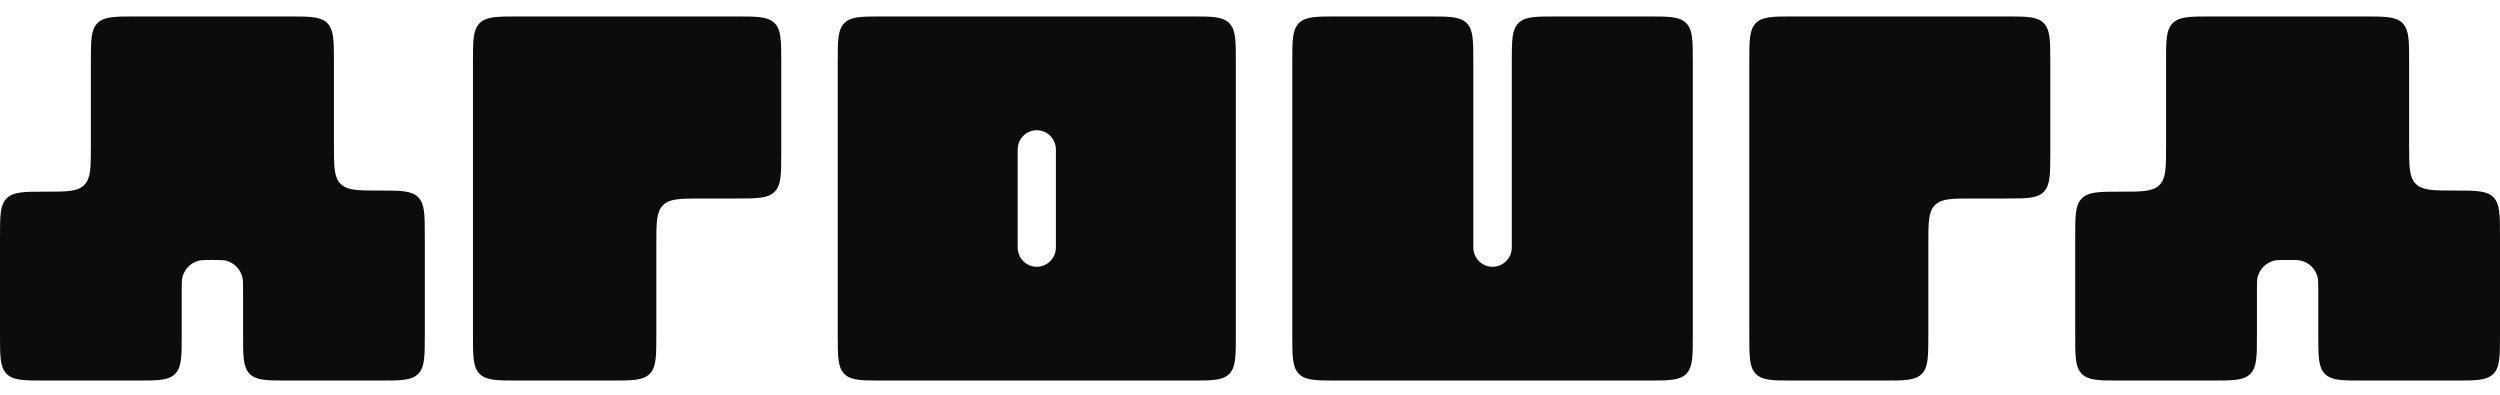
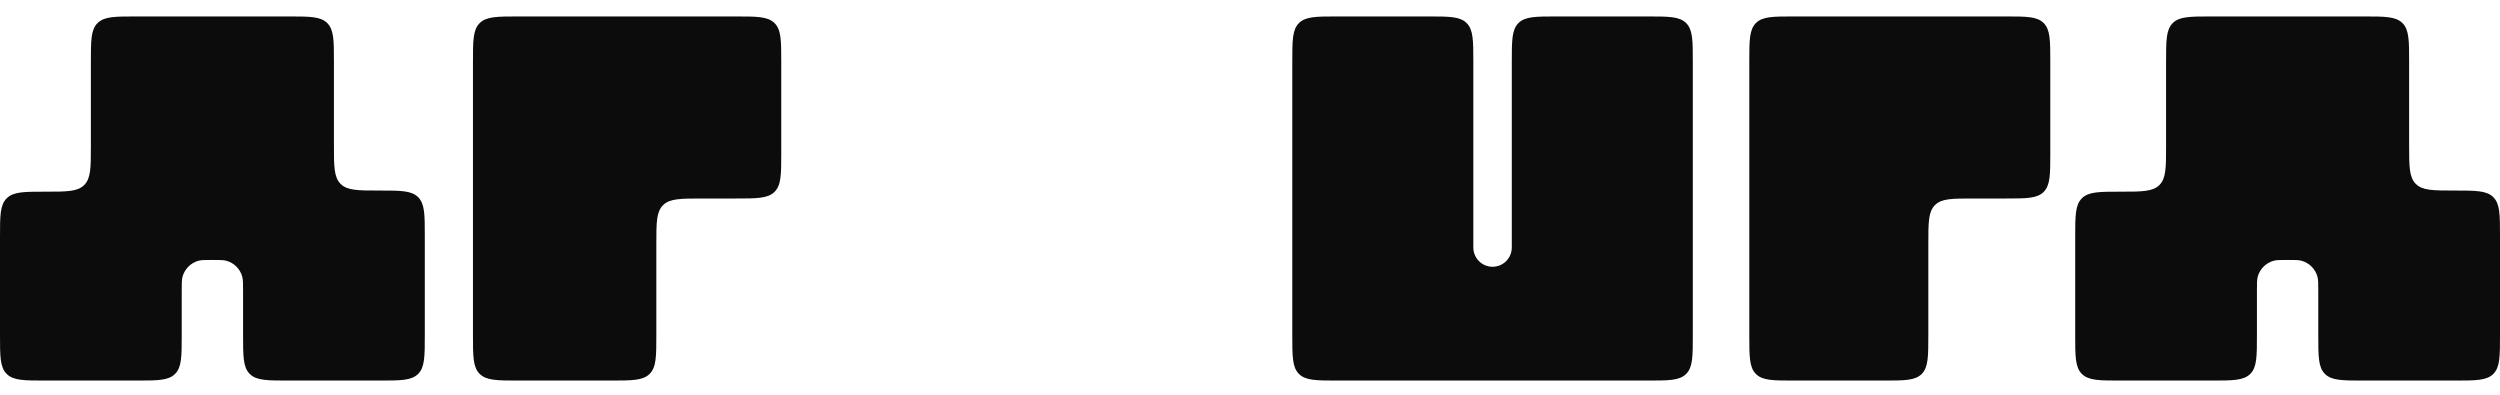
<svg xmlns="http://www.w3.org/2000/svg" width="152" height="24" viewBox="0 0 152 24" fill="none">
  <path fill-rule="evenodd" clip-rule="evenodd" d="M39.905 1H44.713C46.027 1 46.684 1 47.092 1.405C47.5 1.811 47.5 2.463 47.5 3.767V9.302C47.5 10.606 47.5 11.259 47.092 11.664C46.684 12.069 46.027 12.069 44.713 12.069H42.692C41.379 12.069 40.721 12.069 40.313 12.474C39.905 12.88 39.905 13.532 39.905 14.836V20.371C39.905 21.676 39.905 22.328 39.497 22.733C39.089 23.138 38.432 23.138 37.118 23.138H31.544C30.23 23.138 29.573 23.138 29.165 22.733C28.756 22.328 28.756 21.676 28.756 20.371V12.069V11.654V3.767C28.756 2.463 28.756 1.811 29.165 1.405C29.573 1 30.23 1 31.544 1H36.352H39.905Z" fill="#0C0C0C" />
  <path fill-rule="evenodd" clip-rule="evenodd" d="M117.242 1H121.936C123.219 1 123.861 1 124.259 1.405C124.658 1.811 124.658 2.463 124.658 3.767V9.302C124.658 10.606 124.658 11.259 124.259 11.664C123.861 12.069 123.219 12.069 121.936 12.069H119.963C118.681 12.069 118.039 12.069 117.641 12.474C117.242 12.88 117.242 13.532 117.242 14.836V20.371C117.242 21.676 117.242 22.328 116.844 22.733C116.445 23.138 115.804 23.138 114.521 23.138H109.078C107.795 23.138 107.154 23.138 106.755 22.733C106.357 22.328 106.357 21.676 106.357 20.371V12.069V11.654V3.767C106.357 2.463 106.357 1.811 106.755 1.405C107.154 1 107.795 1 109.078 1H113.772H117.242Z" fill="#0C0C0C" />
-   <path fill-rule="evenodd" clip-rule="evenodd" d="M56.404 1H53.669C52.38 1 51.735 1 51.334 1.405C50.934 1.811 50.934 2.463 50.934 3.767V20.371C50.934 21.676 50.934 22.328 51.334 22.733C51.735 23.138 52.38 23.138 53.669 23.138H56.404H61.874H64.199H71.036H72.404C73.693 23.138 74.338 23.138 74.738 22.733C75.139 22.328 75.139 21.676 75.139 20.371V3.767C75.139 2.463 75.139 1.811 74.738 1.405C74.338 1 73.693 1 72.404 1H71.036H64.199H61.874H56.404ZM63.036 7.918C62.394 7.918 61.874 8.445 61.874 9.094V15.044C61.874 15.694 62.394 16.22 63.036 16.22C63.678 16.22 64.199 15.694 64.199 15.044V9.094C64.199 8.445 63.678 7.918 63.036 7.918Z" fill="#0C0C0C" />
  <path fill-rule="evenodd" clip-rule="evenodd" d="M78.571 3.767C78.571 2.463 78.571 1.811 78.974 1.405C79.377 1 80.026 1 81.323 1H86.826C88.123 1 88.772 1 89.175 1.405C89.578 1.811 89.578 2.463 89.578 3.767V15.044C89.578 15.694 90.101 16.22 90.747 16.22C91.393 16.22 91.917 15.694 91.917 15.044V3.767C91.917 2.463 91.917 1.811 92.32 1.405C92.722 1 93.371 1 94.668 1H100.172C101.469 1 102.117 1 102.52 1.405C102.923 1.811 102.923 2.463 102.923 3.767V20.371C102.923 21.676 102.923 22.328 102.52 22.733C102.117 23.138 101.469 23.138 100.172 23.138H98.796H91.917H89.578H84.074H81.323C80.026 23.138 79.377 23.138 78.974 22.733C78.571 22.328 78.571 21.676 78.571 20.371V3.767Z" fill="#0C0C0C" />
  <path fill-rule="evenodd" clip-rule="evenodd" d="M20.303 3.767C20.303 2.463 20.303 1.811 19.899 1.405C19.494 1 18.843 1 17.541 1H8.287C6.985 1 6.334 1 5.929 1.405C5.525 1.811 5.525 2.463 5.525 3.767V8.887C5.525 10.191 5.525 10.844 5.12 11.249C4.716 11.654 4.065 11.654 2.762 11.654C1.46 11.654 0.809 11.654 0.405 12.059C0 12.465 0 13.117 0 14.421V20.371C0 21.676 0 22.328 0.405 22.733C0.809 23.138 1.46 23.138 2.762 23.138H8.287C9.589 23.138 10.24 23.138 10.645 22.733C11.049 22.328 11.049 21.676 11.049 20.371V17.673C11.049 17.223 11.049 16.997 11.101 16.813C11.232 16.35 11.593 15.988 12.056 15.857C12.24 15.805 12.464 15.805 12.914 15.805C13.364 15.805 13.588 15.805 13.772 15.857C14.235 15.988 14.596 16.35 14.727 16.813C14.779 16.997 14.779 17.223 14.779 17.673V20.371C14.779 21.676 14.779 22.328 15.183 22.733C15.588 23.138 16.239 23.138 17.541 23.138H23.066C24.368 23.138 25.019 23.138 25.424 22.733C25.828 22.328 25.828 21.676 25.828 20.371V14.352C25.828 13.048 25.828 12.395 25.424 11.99C25.019 11.585 24.368 11.585 23.066 11.585C21.764 11.585 21.112 11.585 20.708 11.18C20.303 10.774 20.303 10.122 20.303 8.818V3.767Z" fill="#0C0C0C" />
  <path fill-rule="evenodd" clip-rule="evenodd" d="M146.475 3.767C146.475 2.463 146.475 1.811 146.071 1.405C145.666 1 145.015 1 143.713 1H134.459C133.157 1 132.506 1 132.101 1.405C131.697 1.811 131.697 2.463 131.697 3.767V8.887C131.697 10.191 131.697 10.844 131.292 11.249C130.888 11.654 130.236 11.654 128.934 11.654C127.632 11.654 126.981 11.654 126.576 12.059C126.172 12.465 126.172 13.117 126.172 14.421V20.371C126.172 21.676 126.172 22.328 126.576 22.733C126.981 23.138 127.632 23.138 128.934 23.138H134.459C135.761 23.138 136.412 23.138 136.817 22.733C137.221 22.328 137.221 21.676 137.221 20.371V17.673C137.221 17.223 137.221 16.997 137.273 16.813C137.404 16.35 137.765 15.988 138.228 15.857C138.411 15.805 138.636 15.805 139.086 15.805C139.536 15.805 139.76 15.805 139.944 15.857C140.407 15.988 140.768 16.35 140.899 16.813C140.951 16.997 140.951 17.223 140.951 17.673V20.371C140.951 21.676 140.951 22.328 141.355 22.733C141.76 23.138 142.411 23.138 143.713 23.138H149.238C150.54 23.138 151.191 23.138 151.595 22.733C152 22.328 152 21.676 152 20.371V14.352C152 13.048 152 12.395 151.595 11.99C151.191 11.585 150.54 11.585 149.238 11.585C147.935 11.585 147.284 11.585 146.88 11.18C146.475 10.774 146.475 10.122 146.475 8.818V3.767Z" fill="#0C0C0C" />
</svg>